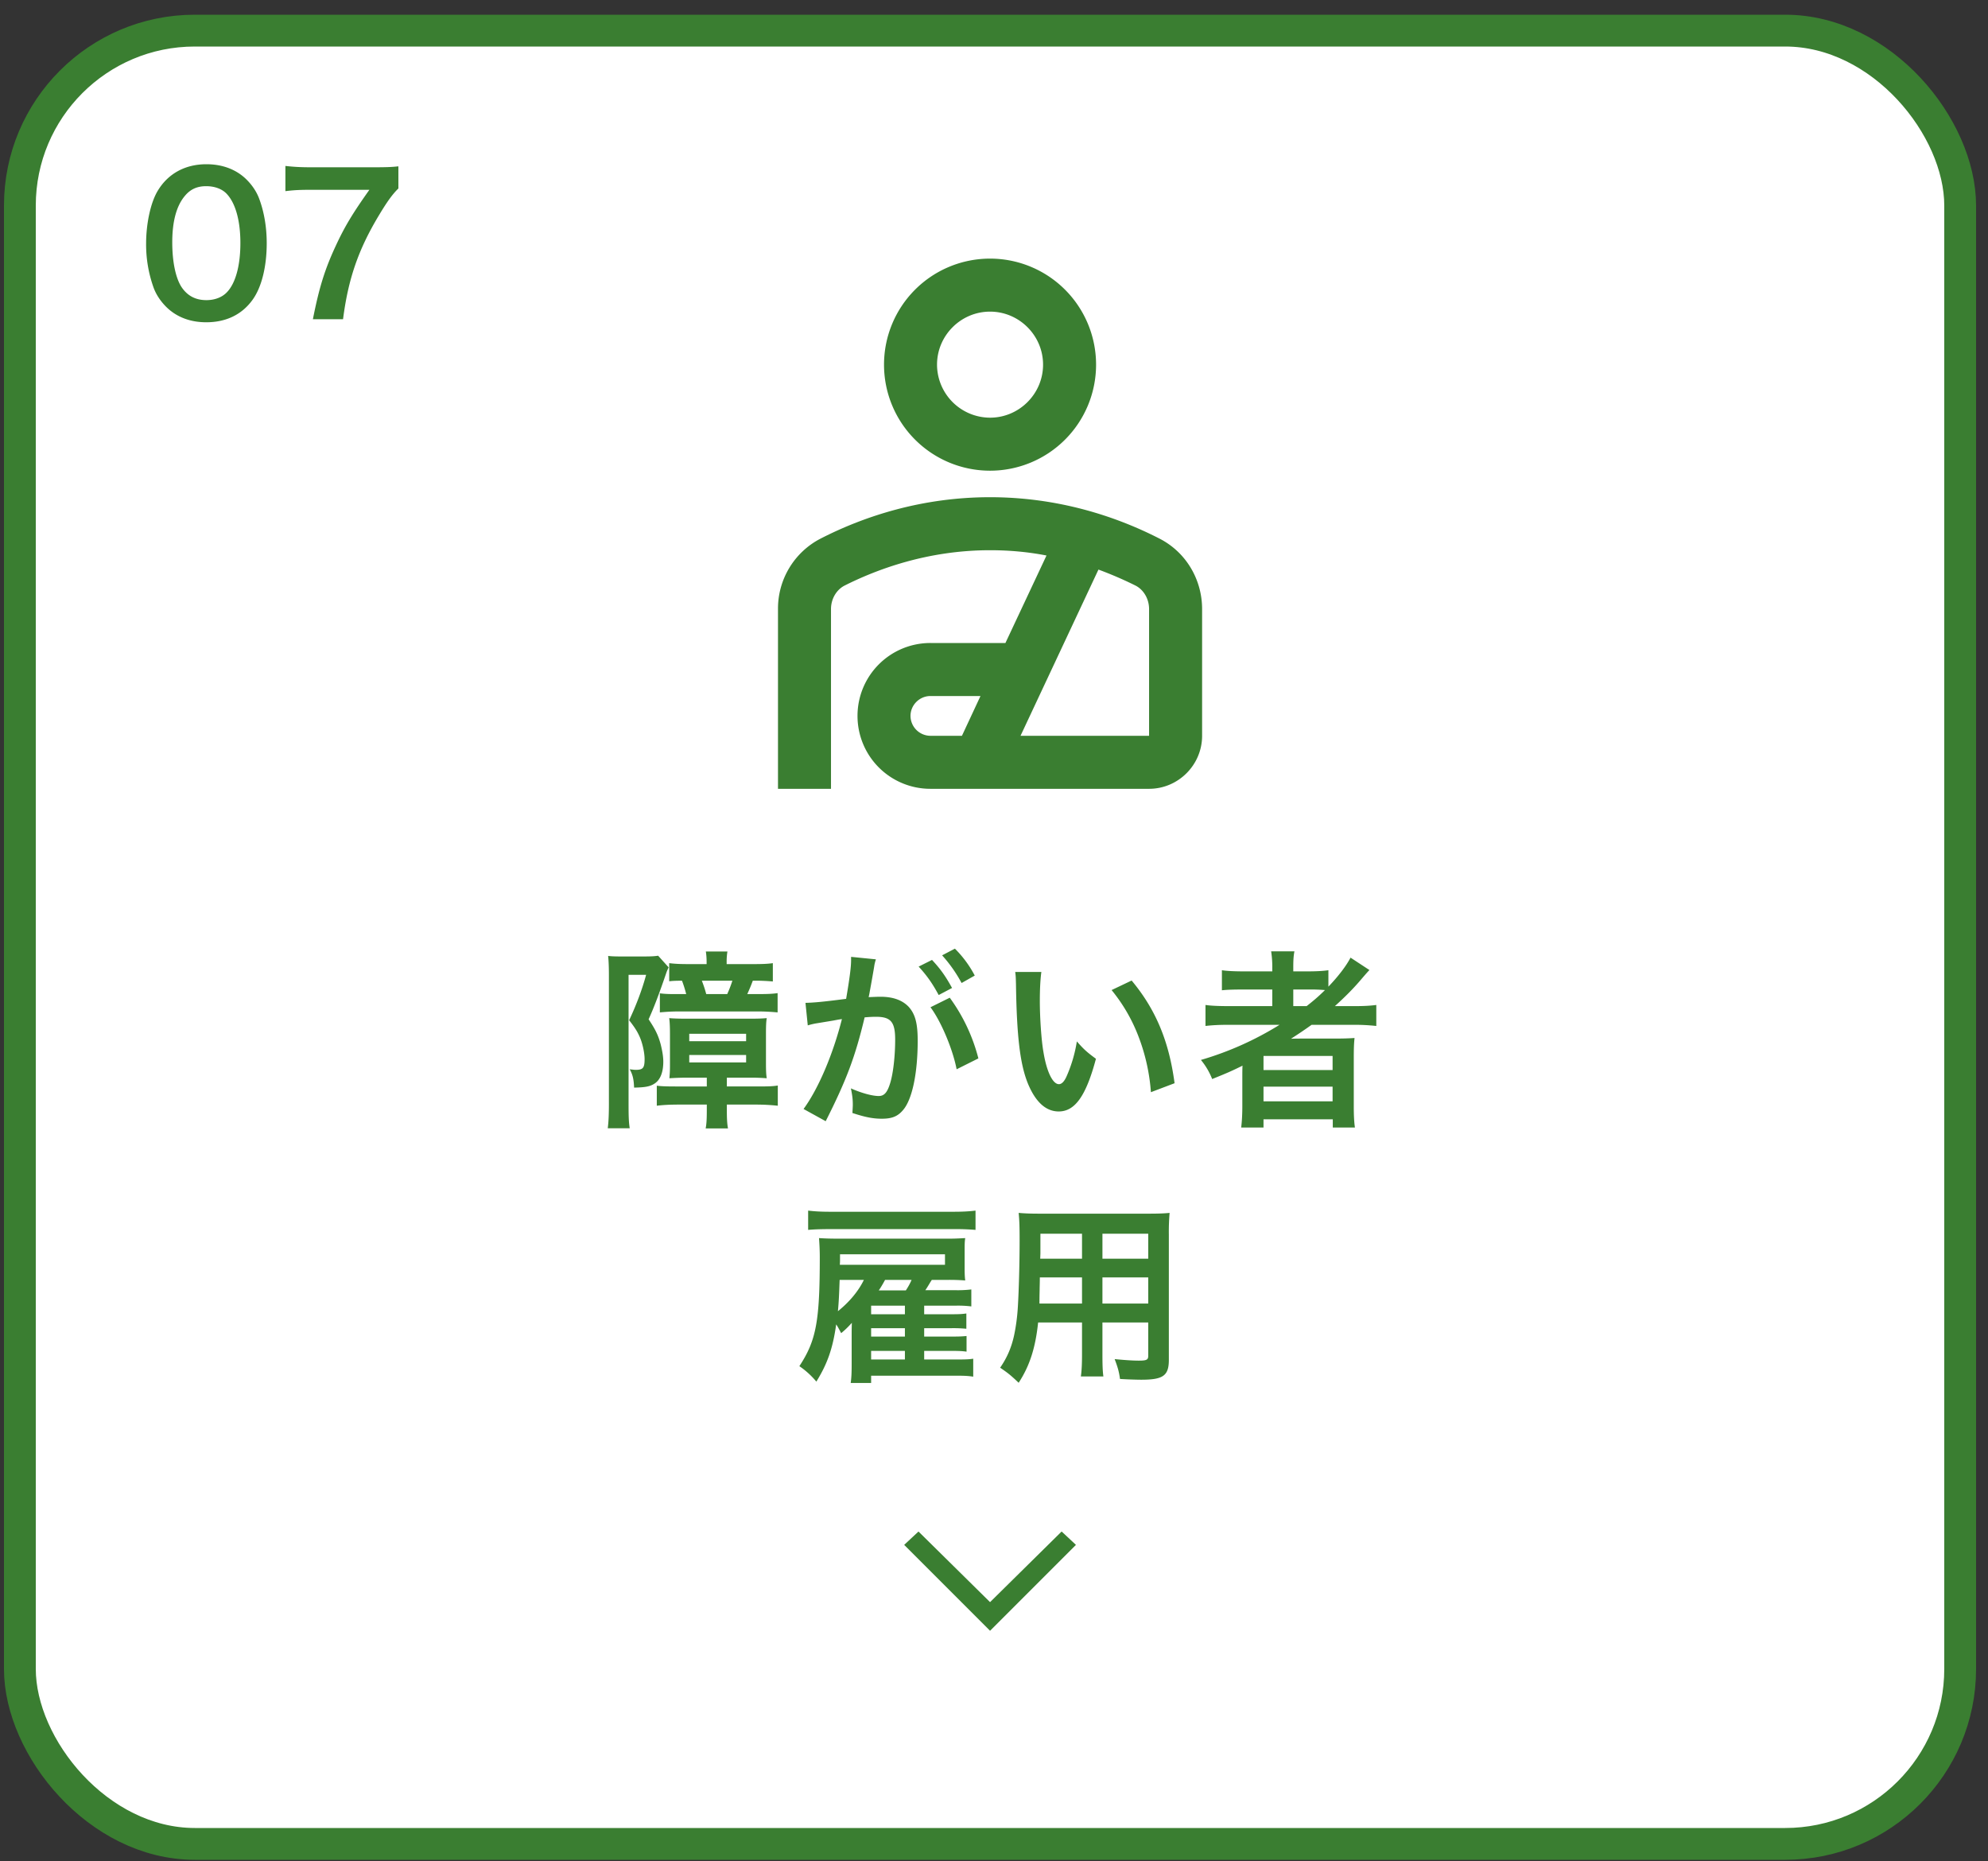
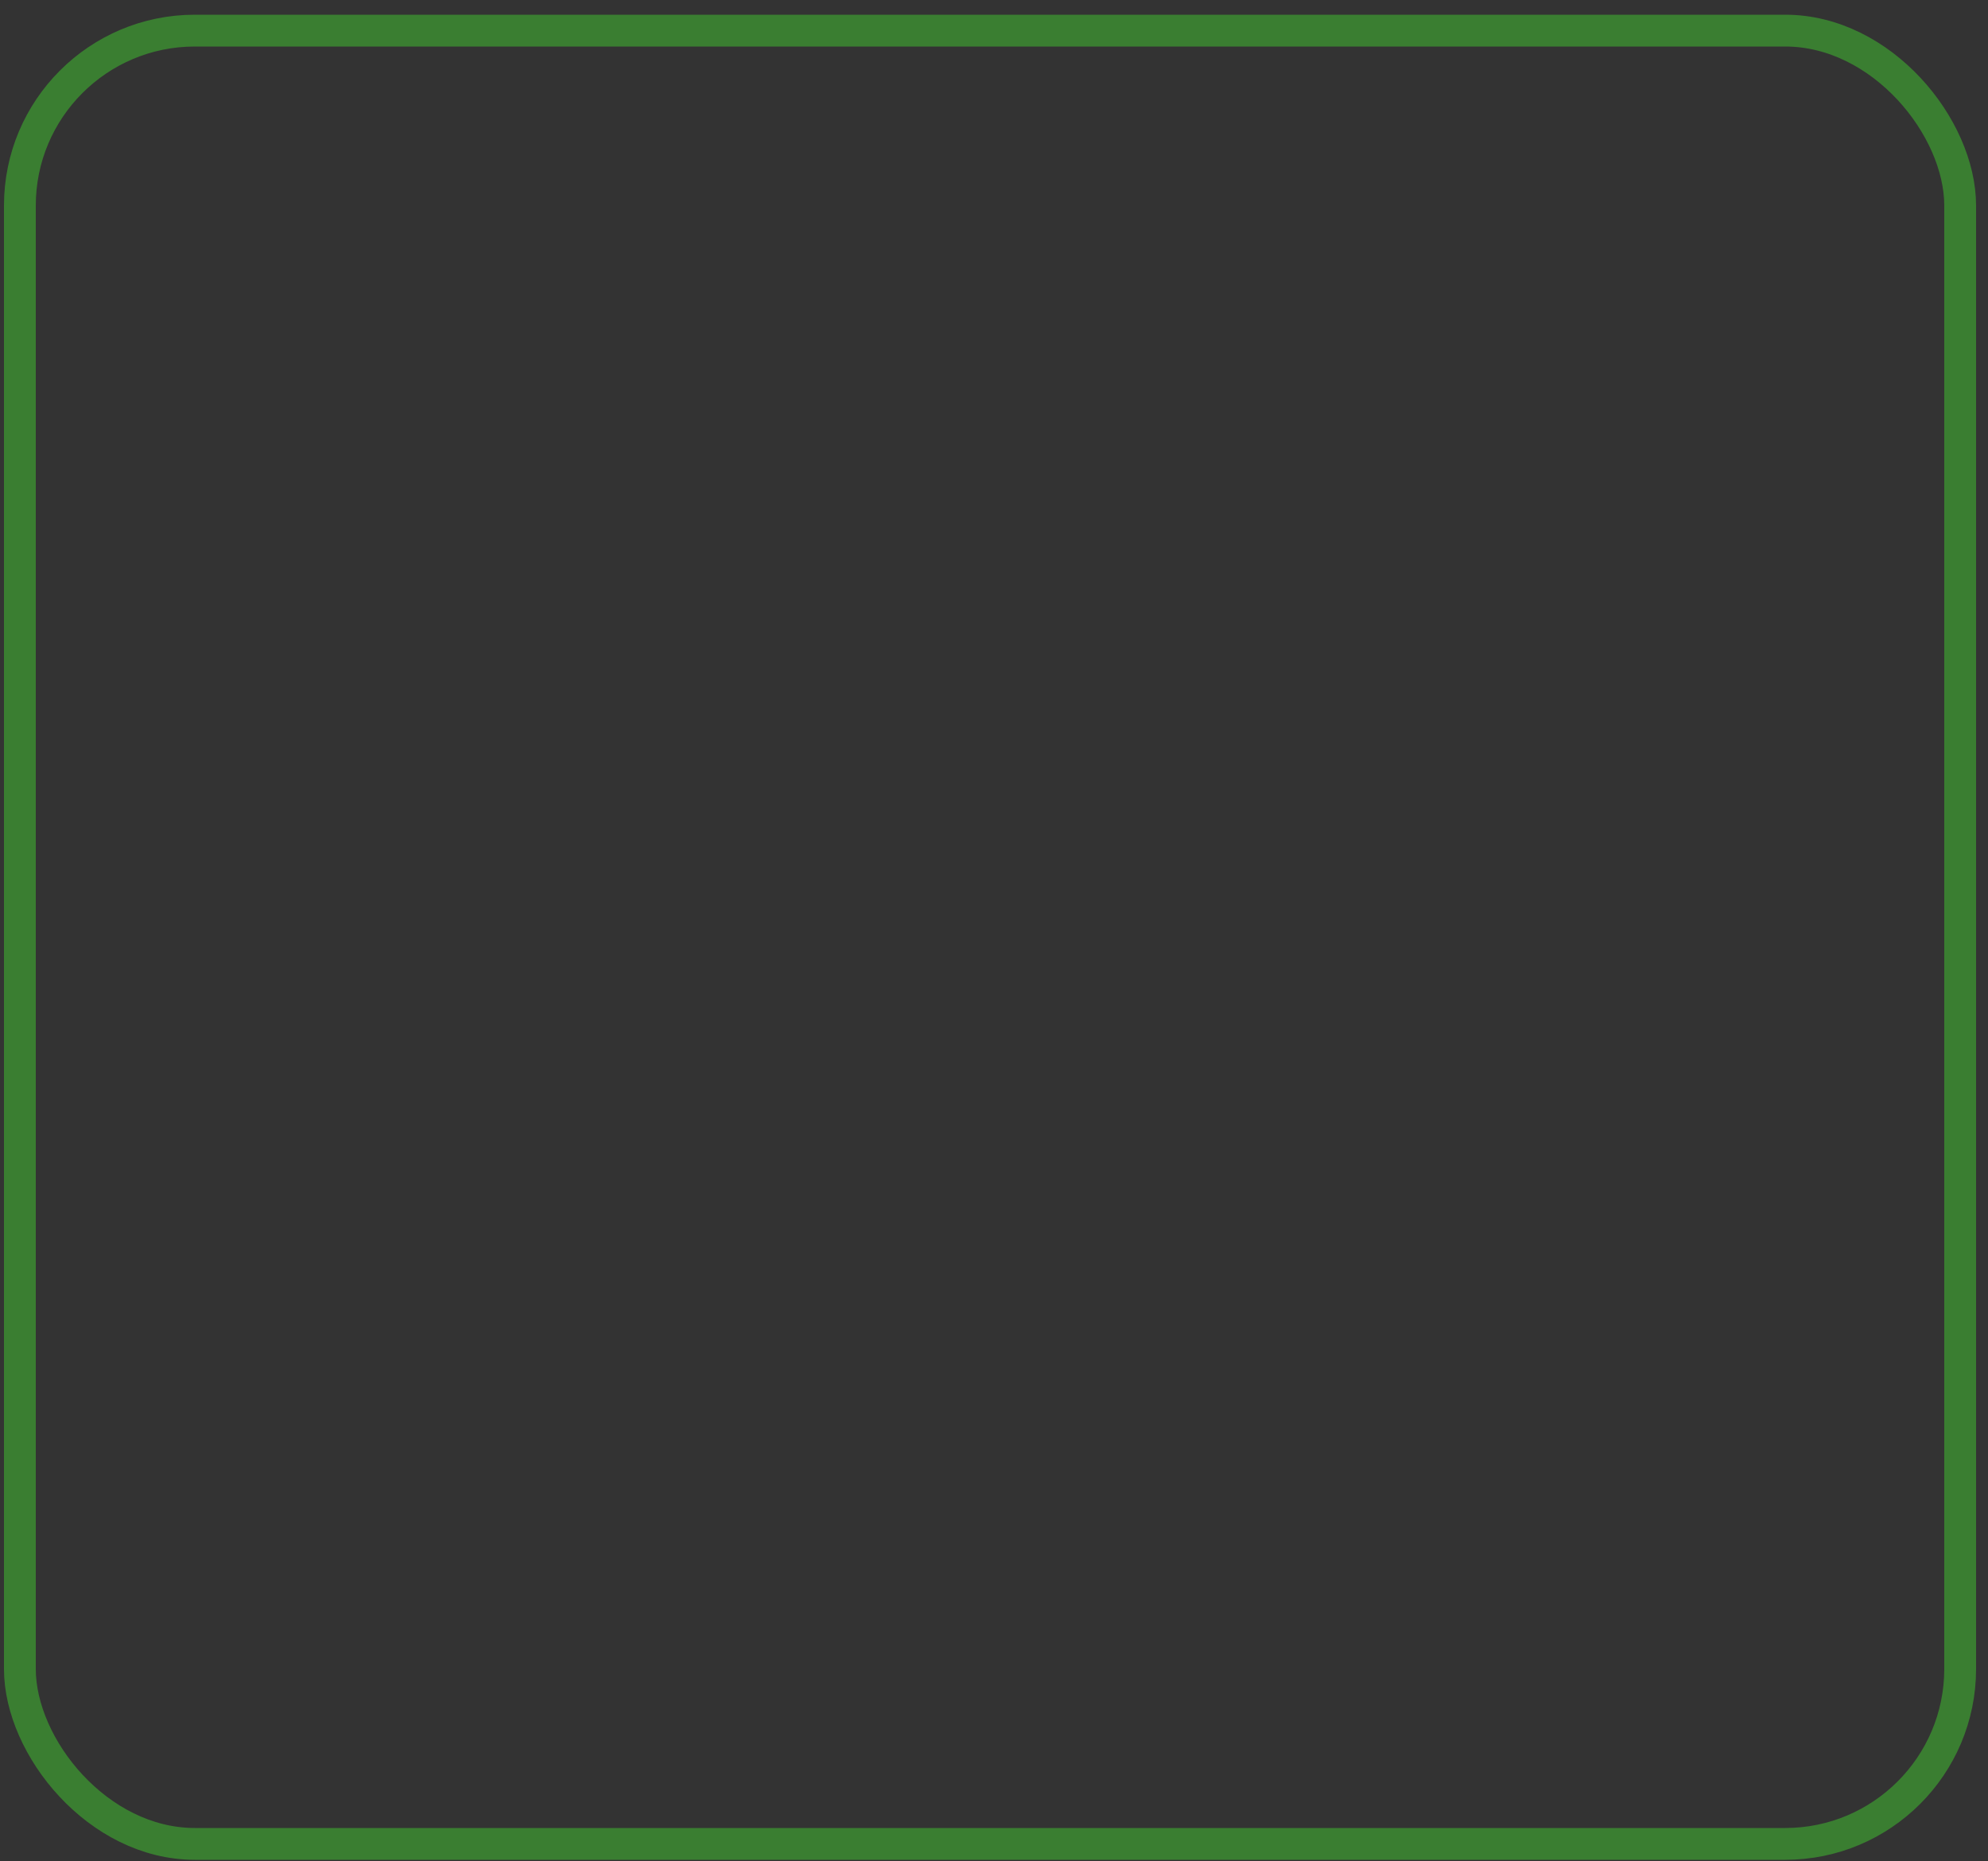
<svg xmlns="http://www.w3.org/2000/svg" width="125" height="117" fill="none">
  <rect width="100%" height="100%" fill="#333333" stroke="none" />
-   <rect x="1.25" y="1.925" width="122" height="114" rx="11" fill="#fff" />
  <rect x="1.25" y="1.925" width="122" height="114" rx="11" stroke="#3A7E31" stroke-width="2" />
-   <path d="M62.251 29.592a6.665 6.665 0 0 0 6.667-6.667 6.665 6.665 0 0 0-6.667-6.666 6.665 6.665 0 0 0-6.666 6.666 6.665 6.665 0 0 0 6.666 6.667Zm0-10c1.834 0 3.334 1.5 3.334 3.333 0 1.834-1.5 3.334-3.334 3.334a3.343 3.343 0 0 1-3.333-3.334c0-1.833 1.5-3.333 3.333-3.333Zm10.65 14.267c-2.8-1.434-6.433-2.6-10.65-2.6-4.216 0-7.85 1.166-10.65 2.6a4.95 4.95 0 0 0-2.683 4.433v11.3h3.333v-11.3c0-.633.334-1.2.834-1.467 2.016-1.016 5.216-2.233 9.166-2.233 1.267 0 2.45.117 3.55.333l-2.583 5.5h-4.717a4.58 4.58 0 0 0-4.583 4.584 4.58 4.58 0 0 0 4.583 4.583h13.75c1.834 0 3.334-1.5 3.334-3.333v-7.967c0-1.867-1.017-3.583-2.684-4.433Zm-12.416 12.4H58.5a1.26 1.26 0 0 1-1.25-1.25c0-.684.567-1.25 1.25-1.25h3.15l-1.166 2.5Zm11.766 0h-8.083l4.9-10.45c.9.333 1.683.683 2.35 1.016.5.267.833.834.833 1.467v7.967ZM44.442 67.753h-1.26c-.384 0-.66.012-1.092.036.036-.432.036-.54.036-.996v-1.74c0-.468-.012-.78-.048-1.044.252.024.624.036 1.14.036h3.876c.576 0 .852-.012 1.116-.036-.036.24-.048.456-.048.996v1.788c0 .564.012.744.048.996a12.643 12.643 0 0 0-1.104-.036h-1.404v.552h1.944c.696 0 .984-.012 1.26-.06v1.272a12.795 12.795 0 0 0-1.356-.072h-1.848v.3c0 .54.012.864.072 1.2H44.37c.06-.312.072-.636.072-1.188v-.312h-1.788c-.504 0-.996.024-1.356.072v-1.26c.264.036.612.048 1.176.048h1.968v-.552Zm-1.104-2.76v.468h3.576v-.468h-3.576Zm0 1.332v.468h3.576v-.468h-3.576Zm2.352-5.712h1.62c.612 0 .948-.012 1.284-.06v1.152a11.805 11.805 0 0 0-1.26-.048 10.3 10.3 0 0 1-.348.84h.708c.552 0 .864-.012 1.2-.06v1.212c-.396-.036-.804-.06-1.248-.06h-4.944c-.432 0-.852.024-1.212.06v-1.2c.264.036.528.048.828.048h.828a7.673 7.673 0 0 0-.264-.84c-.42 0-.612.012-.804.036v-1.14c.396.048.708.06 1.284.06h1.068v-.096c0-.264-.012-.456-.048-.696h1.356a3.988 3.988 0 0 0-.048.684v.108Zm-1.284 1.884h1.32c.12-.264.228-.54.324-.84h-1.92c.12.312.192.528.276.84Zm-6.12 6.84v-8.004c0-.492-.012-.876-.048-1.236.156.024.396.036.864.036h1.308c.528 0 .732-.012.972-.048l.66.732c-.06.132-.108.228-.156.372-.42 1.236-.792 2.22-1.104 2.892.432.648.6.996.756 1.56.108.432.168.792.168 1.104 0 .672-.192 1.152-.552 1.38-.276.18-.576.24-1.284.252-.024-.54-.084-.804-.276-1.152.216.024.288.036.372.036.468 0 .564-.12.564-.684 0-.36-.12-.948-.288-1.344-.156-.36-.3-.6-.684-1.092.444-.936.828-1.956 1.068-2.856h-1.104v8.076c0 .828.012 1.176.072 1.572h-1.38c.048-.396.072-.804.072-1.596Zm20.22-6.012 1.212-.6a11.16 11.16 0 0 1 1.8 3.816l-1.368.684c-.24-1.26-.984-3.024-1.644-3.9Zm-3.528-2.64-.024.156c-.06.348-.144.84-.264 1.488-.036.204-.036.204-.072.36.36-.012.528-.024.744-.024.792 0 1.38.216 1.776.636.408.456.564 1.032.564 2.124 0 2.064-.348 3.708-.924 4.368-.336.396-.696.54-1.332.54-.552 0-1.044-.096-1.848-.36.012-.228.024-.408.024-.528 0-.312-.024-.552-.12-1.02.648.288 1.332.48 1.752.48.348 0 .54-.228.72-.816.192-.624.312-1.716.312-2.736 0-1.104-.276-1.428-1.2-1.428-.252 0-.444.012-.72.036-.588 2.46-1.128 3.912-2.448 6.528l-1.392-.768c.924-1.26 1.848-3.42 2.412-5.652-.18.024-.18.024-.564.096l-1.092.18a4.927 4.927 0 0 0-.492.12l-.144-1.416c.54-.012 1.164-.072 2.556-.252.228-1.332.312-2.016.312-2.424v-.216l1.56.156a2.792 2.792 0 0 0-.096.372Zm2.784.084.84-.42c.528.564.852 1.02 1.26 1.764l-.84.444c-.396-.732-.732-1.212-1.26-1.788Zm3.528.564-.828.468a8.841 8.841 0 0 0-1.224-1.74l.804-.42a6.94 6.94 0 0 1 1.248 1.692Zm2.544-.228h1.644c-.06.444-.096 1.032-.096 1.824 0 1.044.096 2.484.228 3.216.204 1.248.588 2.016.972 2.016.18 0 .348-.18.492-.516a8.847 8.847 0 0 0 .636-2.172c.42.48.612.66 1.2 1.092-.624 2.34-1.32 3.312-2.34 3.312-.804 0-1.452-.588-1.932-1.74-.492-1.2-.708-2.94-.756-6.264-.012-.42-.012-.504-.048-.768Zm6.06 1.14 1.26-.6c1.512 1.812 2.352 3.816 2.7 6.456l-1.488.564a12.165 12.165 0 0 0-.768-3.468 10.474 10.474 0 0 0-1.704-2.952Zm10.56 2.184h-3.216c-.6 0-1.02.024-1.44.072v-1.32c.324.048.78.072 1.464.072h2.736V62.21h-1.8c-.636 0-1.02.012-1.368.048v-1.26c.312.048.78.072 1.416.072h1.752v-.204a6.42 6.42 0 0 0-.072-1.056h1.464c-.06.312-.072.564-.072 1.056v.204h.864c.612 0 .996-.024 1.344-.072v1.032c.636-.66 1.14-1.332 1.392-1.824l1.188.78c-.084.084-.264.288-.54.612-.48.564-.996 1.08-1.632 1.656h1.236c.624 0 .984-.024 1.368-.072v1.32a12.536 12.536 0 0 0-1.488-.072h-2.58c-.456.324-.756.528-1.296.876.264-.012.66-.012.972-.012h1.764c.576 0 .912-.012 1.26-.036-.036.348-.048.636-.048 1.308v2.964c0 .624.024 1.032.072 1.356h-1.392v-.516h-4.356v.516h-1.404c.048-.396.072-.828.072-1.356v-1.86c0-.192 0-.456.012-.672-.732.36-.984.468-1.908.84a4.387 4.387 0 0 0-.708-1.2 19.942 19.942 0 0 0 4.944-2.208Zm.864-1.176h.84c.444-.348.768-.624 1.152-1.008a11.328 11.328 0 0 0-1.008-.036h-.984v1.044Zm-1.872 3.132v.888h4.344v-.888h-4.344Zm0 1.932v.924h4.344v-.924h-4.344ZM58.11 84.93v.54h2.16c.468 0 .684-.012.924-.048v1.128c-.312-.048-.552-.06-1.008-.06h-5.412v.456H53.49c.048-.348.06-.648.06-1.2V83.91c0-.216 0-.372.012-.744-.24.264-.396.42-.672.648-.204-.384-.204-.384-.312-.552-.216 1.524-.552 2.472-1.248 3.6a5.18 5.18 0 0 0-1.068-.972c1.056-1.608 1.284-2.808 1.284-6.852 0-.456-.024-.864-.048-1.2.336.024.72.036 1.308.036h6.744c.504 0 .708-.012 1.14-.036-.036.24-.036.42-.036.792v1.152c0 .324.012.516.036.72a12.58 12.58 0 0 0-1.116-.036h-.984c-.036.048-.048.084-.072.108-.12.204-.228.384-.336.54h1.908a7 7 0 0 0 .984-.048v1.068a6.543 6.543 0 0 0-.948-.048H58.11v.54h1.716c.516 0 .672-.012.936-.048v.96a8.797 8.797 0 0 0-.936-.036H58.11v.528h1.74c.516 0 .672-.012.924-.036v.984c-.252-.036-.468-.048-.924-.048h-1.74Zm-1.212-2.304v-.54h-2.124v.54h2.124Zm0 .876h-2.124v.528h2.124v-.528Zm0 1.428h-2.124v.54h2.124v-.54Zm-1.644-3.804h1.704c.18-.276.264-.444.36-.66H55.65c-.12.228-.312.552-.396.66Zm-.936-.66h-1.524c-.036.96-.048 1.32-.108 1.968.732-.588 1.296-1.272 1.632-1.968Zm-1.512-.948h6.612v-.66h-6.6v.252c0 .204 0 .24-.012.408Zm8.532-3.408v1.212a15.03 15.03 0 0 0-1.392-.048h-7.752c-.528 0-.972.012-1.38.048V76.11c.408.048.792.072 1.38.072h7.752c.624 0 .996-.024 1.392-.072Zm6.696 7.032h-2.76c-.168 1.596-.528 2.724-1.224 3.792-.504-.48-.672-.612-1.164-.948.432-.624.708-1.26.876-2.028.12-.564.204-1.188.24-1.836.06-1.008.108-2.712.108-4.128 0-.864-.012-1.248-.06-1.74.42.036.732.048 1.38.048h6.732c.672 0 1.008-.012 1.38-.048a13.57 13.57 0 0 0-.048 1.356v7.884c0 .996-.36 1.248-1.728 1.248-.372 0-.984-.024-1.344-.048-.06-.456-.144-.744-.336-1.248.6.06 1.128.096 1.512.096.492 0 .6-.048.6-.3v-2.1h-2.88v1.968c0 .696.012 1.08.06 1.428h-1.416c.048-.36.072-.708.072-1.416v-1.98Zm0-1.188V80.31h-2.652c0 .348-.012.588-.012.756-.012.564-.012.648-.012.888h2.676Zm1.284 0h2.88V80.31h-2.88v1.644Zm-1.284-2.82v-1.572h-2.616v1.236l-.012.336h2.628Zm1.284 0h2.88v-1.572h-2.88v1.572Z" fill="#3A7E31" />
  <g clip-path="url(#a)">
-     <path d="m62.252 102.525 5.4-5.4-.9-.84-4.5 4.44-4.5-4.44-.9.84 5.4 5.4Z" fill="#3A7E31" />
-   </g>
-   <path d="M12.967 20.261c-1.02 0-1.884-.336-2.52-.972-.36-.36-.636-.78-.792-1.212a8.031 8.031 0 0 1-.468-2.76c0-1.272.288-2.592.732-3.324.648-1.08 1.728-1.668 3.06-1.668 1.02 0 1.896.336 2.532.972.36.36.636.78.792 1.212.312.84.468 1.8.468 2.784 0 1.476-.324 2.772-.888 3.552-.672.936-1.668 1.416-2.916 1.416Zm.012-1.392c.528 0 .996-.18 1.296-.504.54-.564.84-1.68.84-3.084 0-1.392-.3-2.484-.84-3.072-.288-.324-.768-.504-1.308-.504-.576 0-.996.192-1.344.612-.528.624-.792 1.608-.792 2.916 0 1.26.228 2.304.612 2.856.372.528.876.78 1.536.78Zm12.071-8.412v1.392c-.384.372-.732.864-1.248 1.728-1.272 2.124-1.908 3.96-2.232 6.492h-1.896c.396-2.004.756-3.156 1.452-4.644.552-1.188 1.044-2.004 2.1-3.492h-3.708c-.708 0-1.08.024-1.572.084v-1.584c.552.06.936.084 1.644.084h3.816c.9 0 1.212-.012 1.644-.06Z" fill="#3A7E31" />
+     </g>
  <defs>
    <clipPath id="a">
-       <path fill="#fff" transform="rotate(-90 80.588 24.337)" d="M0 0h12v12H0z" />
-     </clipPath>
+       </clipPath>
  </defs>
</svg>